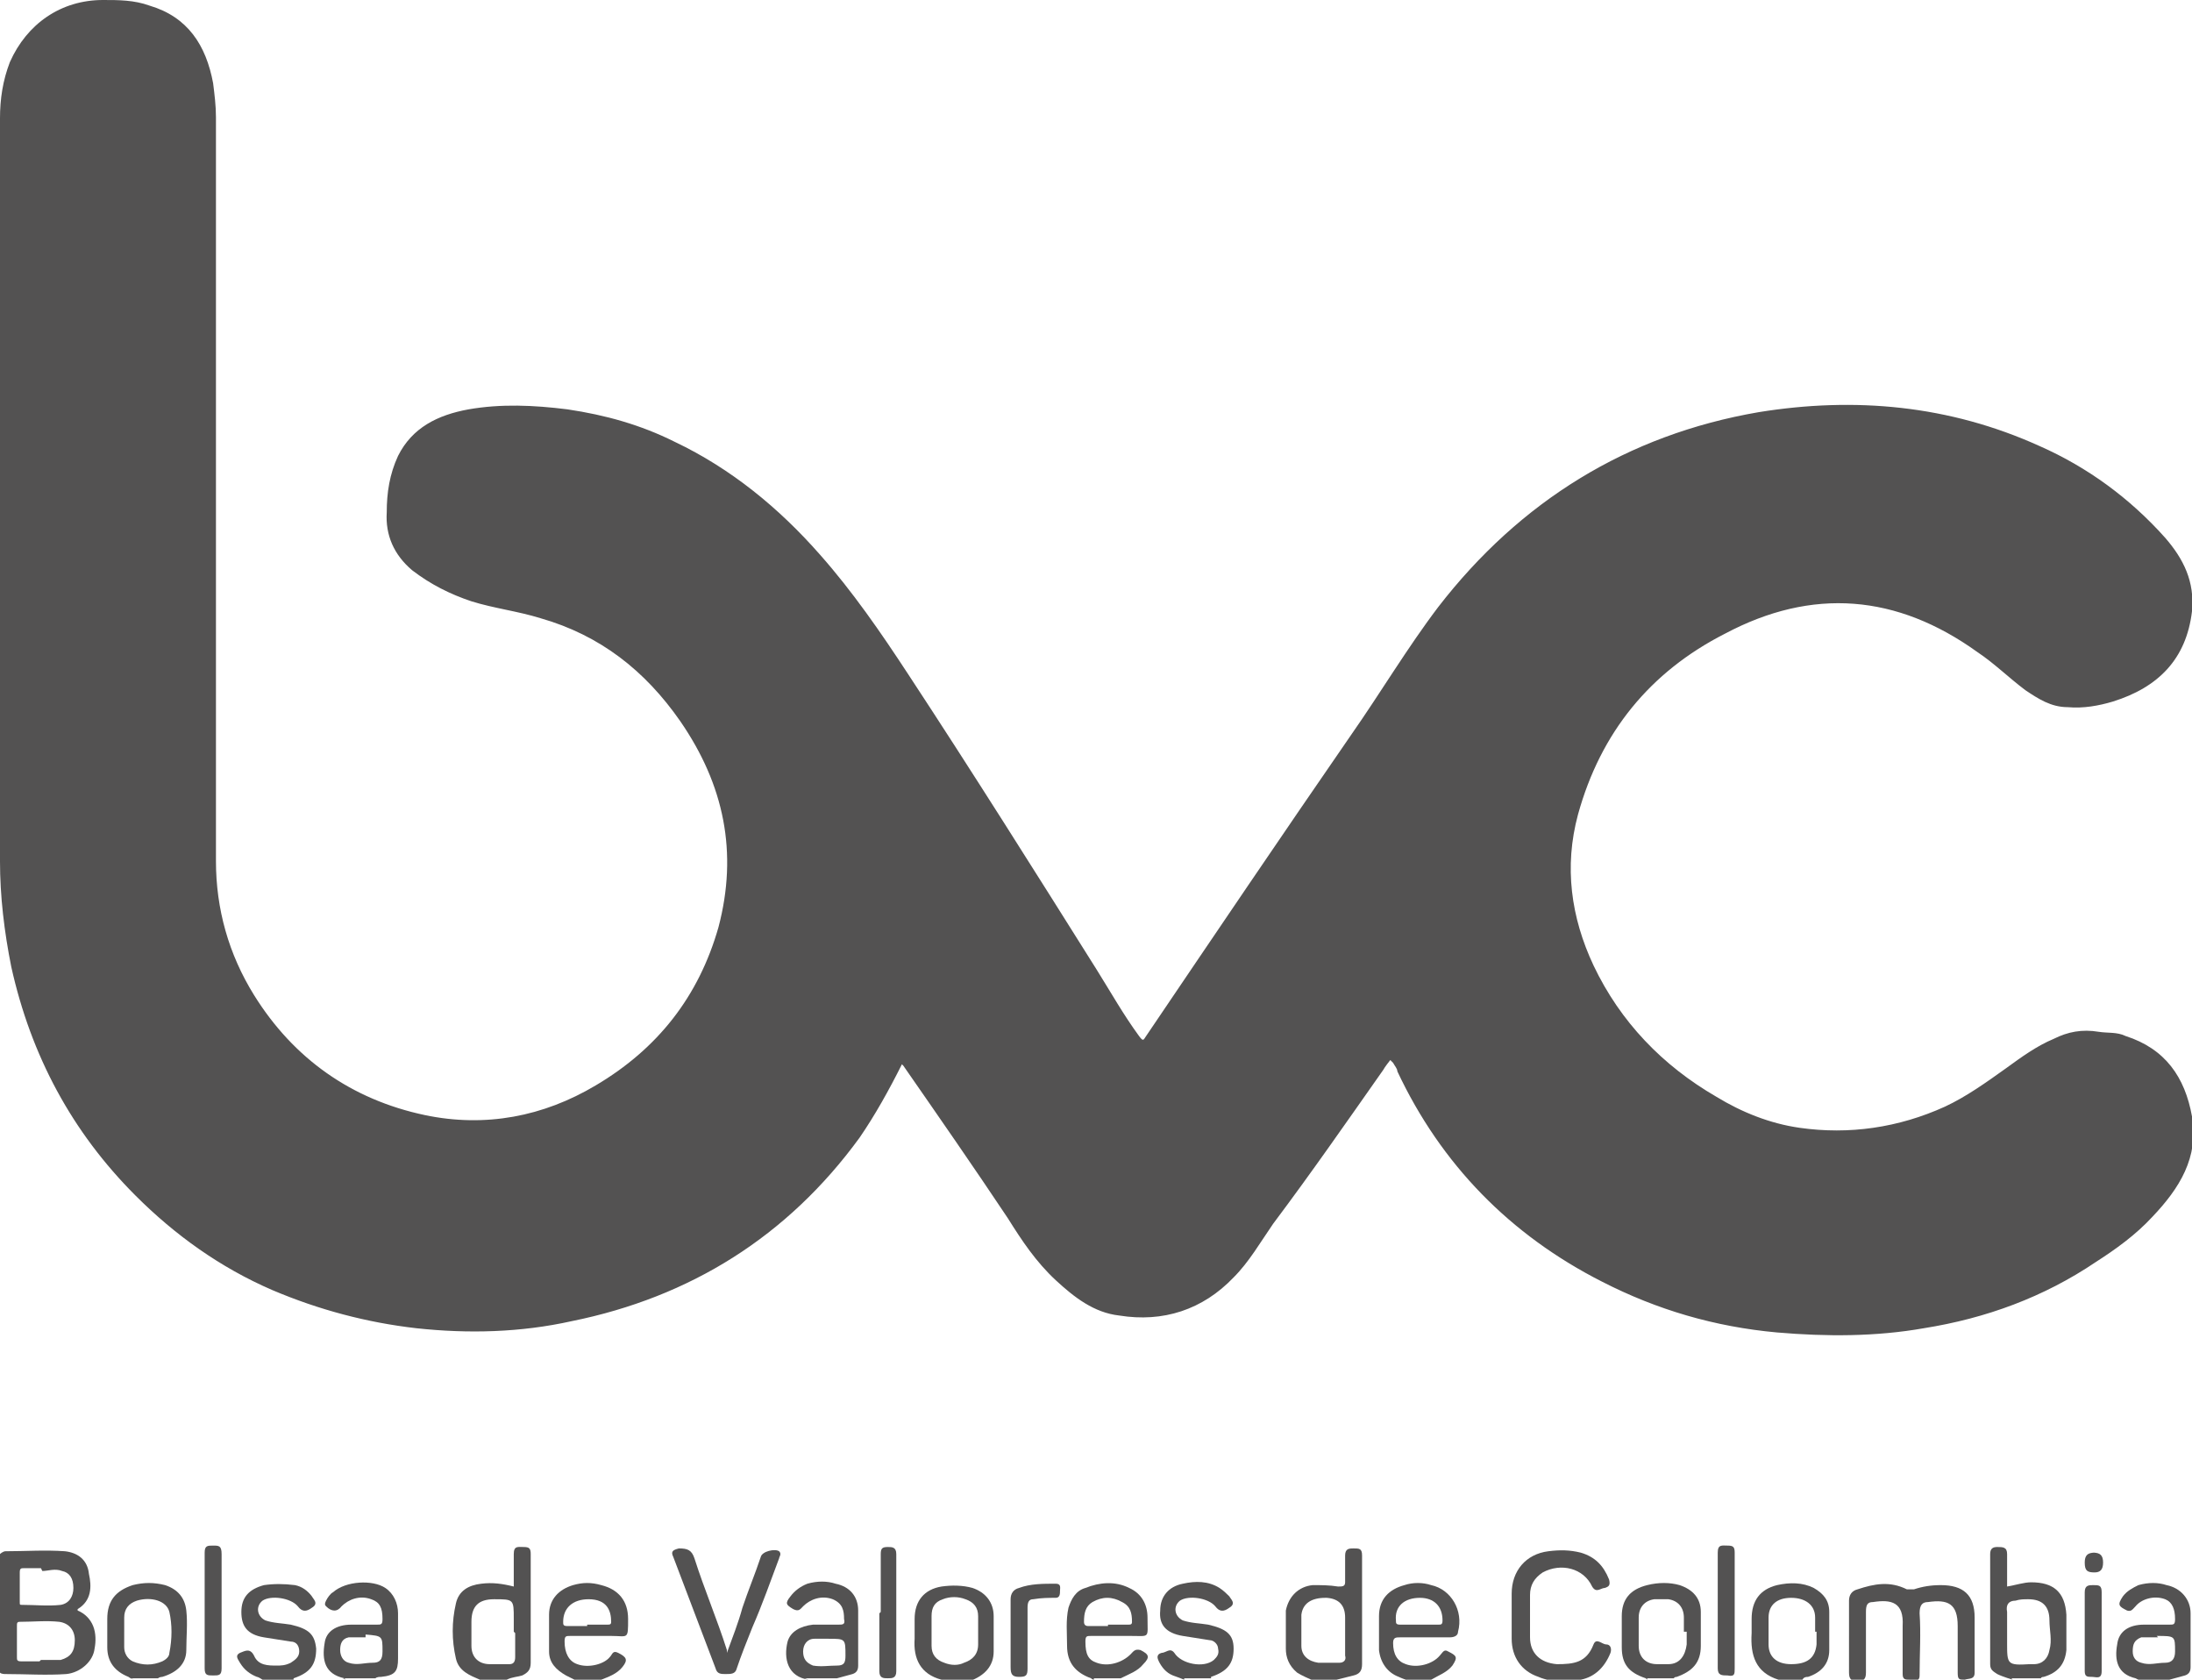
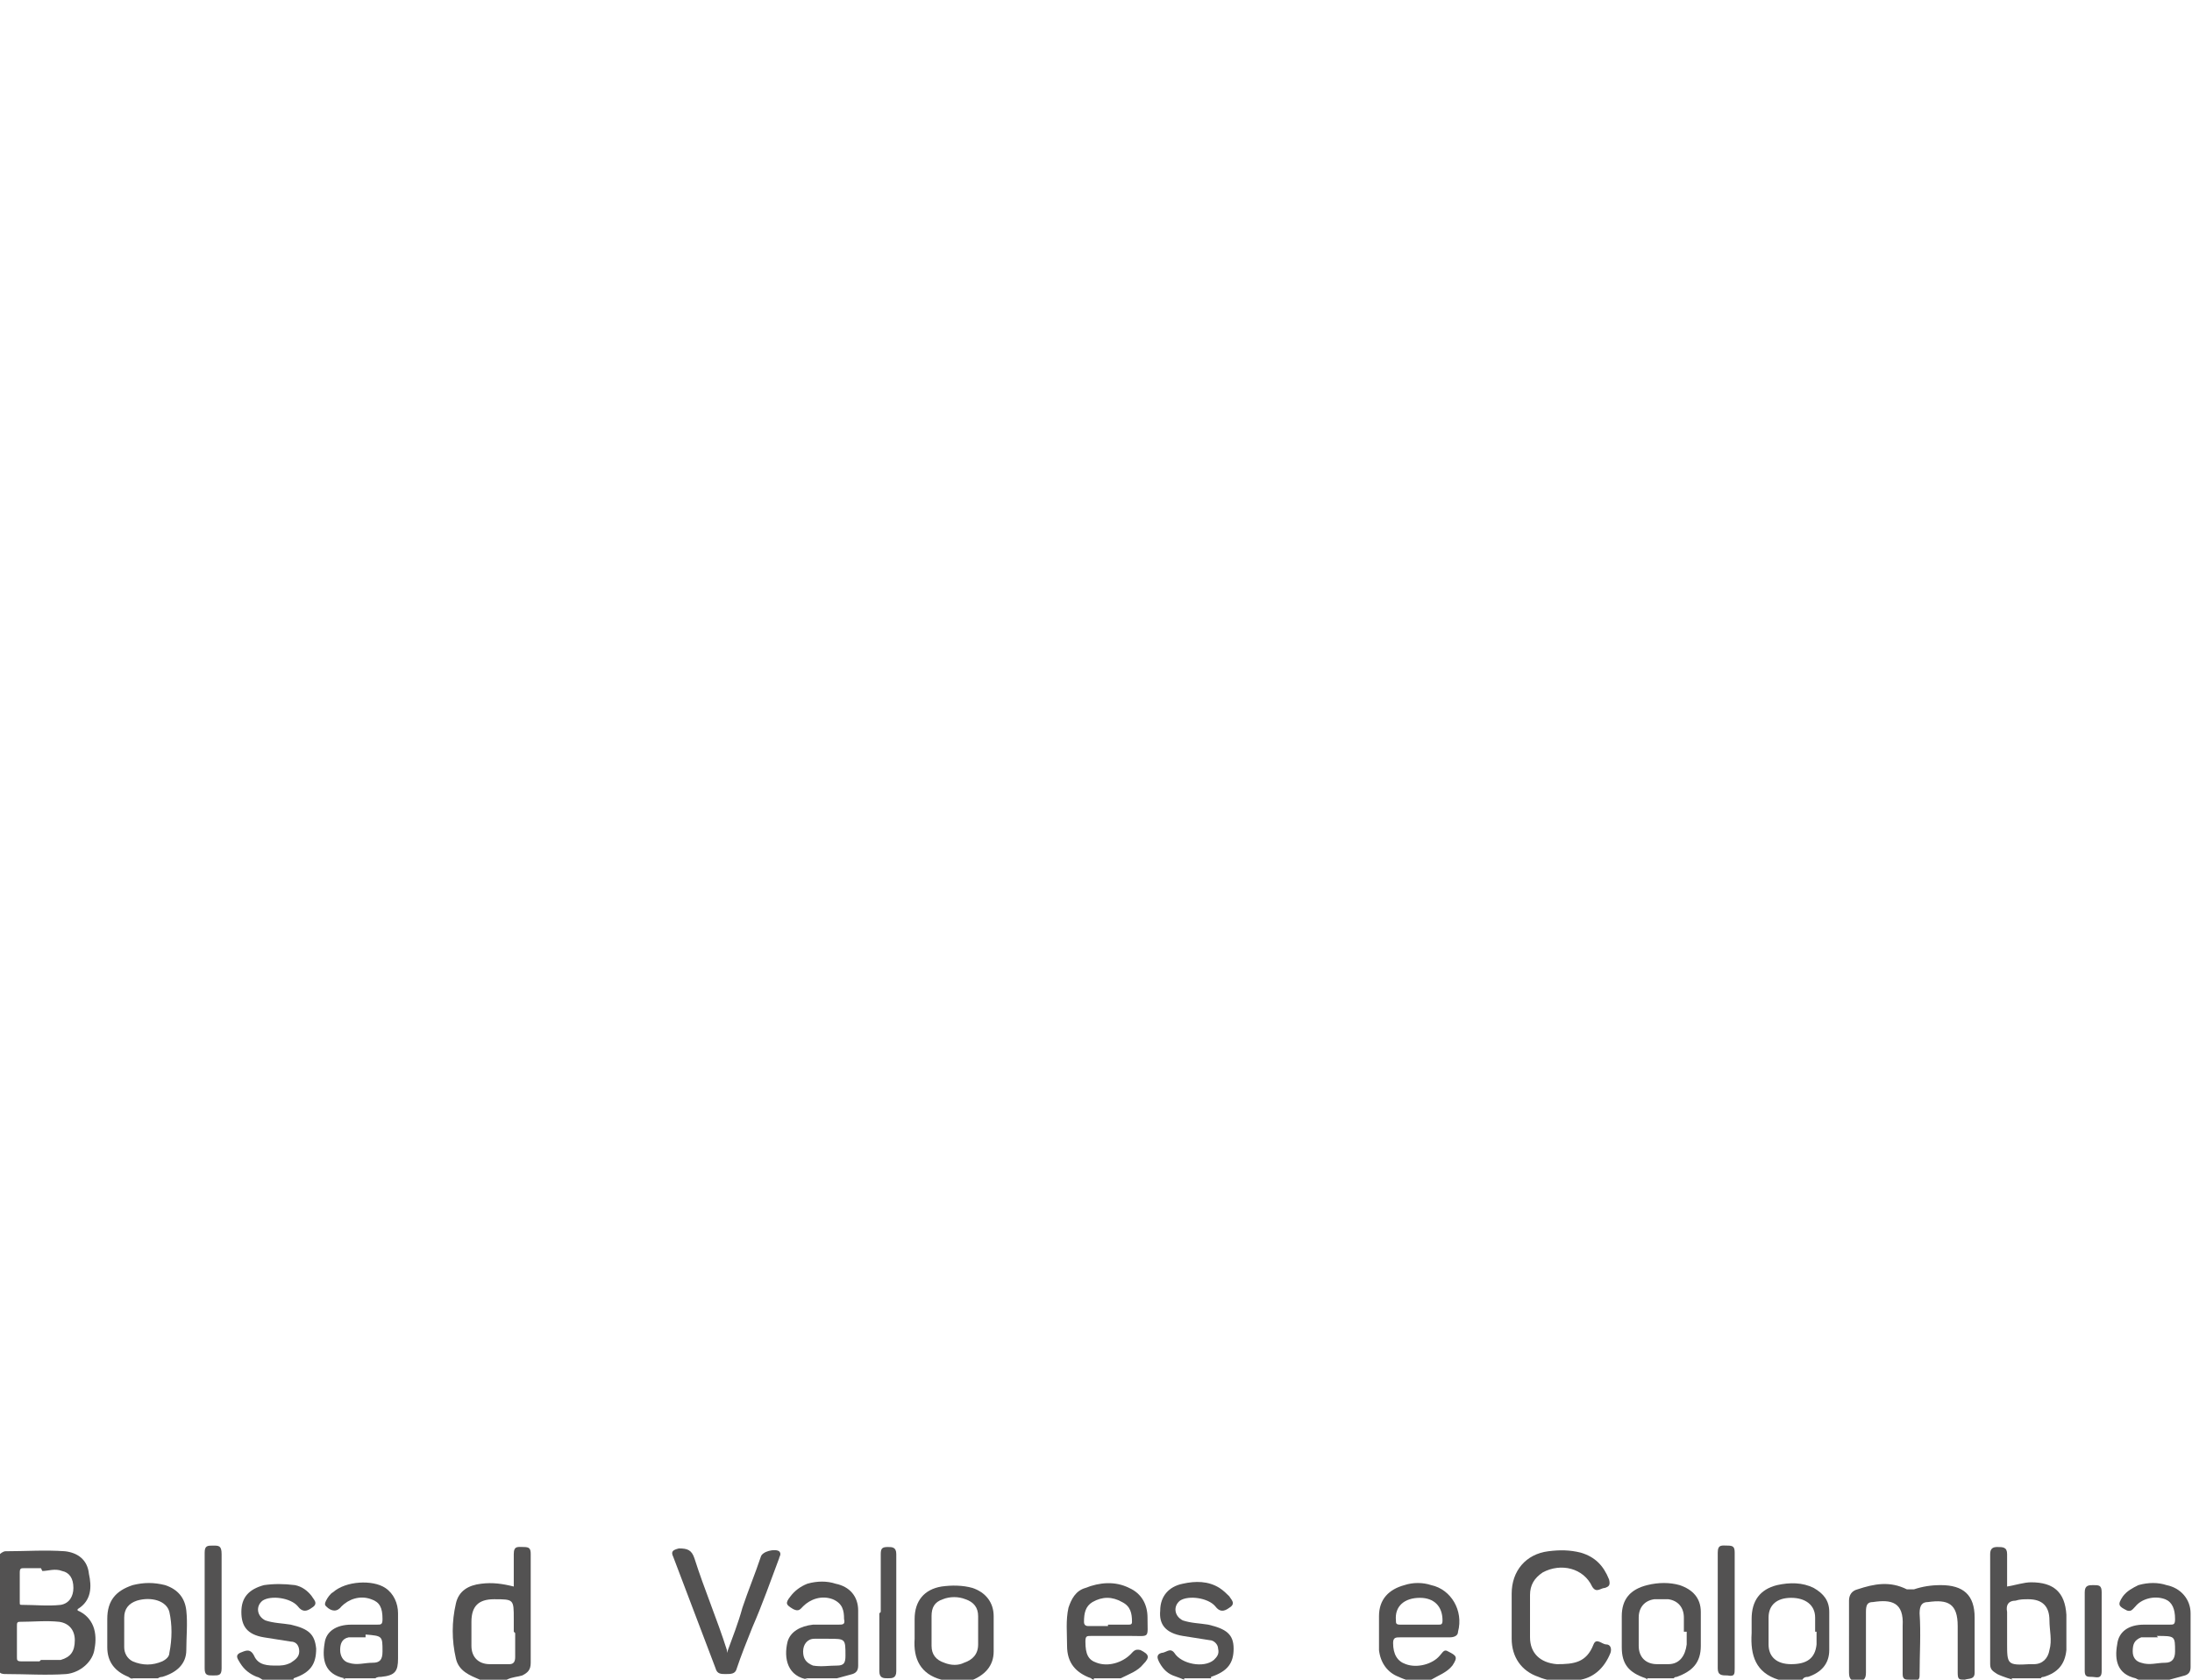
<svg xmlns="http://www.w3.org/2000/svg" id="Capa_2" data-name="Capa 2" viewBox="0 0 15.53 11.9">
  <defs>
    <style>
      .cls-1 {
        fill: #535252;
        stroke-width: 0px;
      }
    </style>
  </defs>
  <g id="Capa_1-2" data-name="Capa 1">
    <g id="sAKoZ2.tif">
      <g>
        <path class="cls-1" d="m0,11.01s.02-.02.04-.02c.14,0,.28-.01.42,0,.09.01.16.06.17.16.02.09.02.19-.08.25,0,0,0,0,0,.01.05.02.09.06.11.11.02.05.02.11.01.16-.01.09-.1.17-.2.18-.14.01-.29,0-.43,0-.01,0-.03,0-.04-.01,0-.28,0-.57,0-.85Zm.29.75s.09,0,.14,0c.07-.02.1-.06.1-.14,0-.07-.04-.12-.11-.13-.09-.01-.19,0-.28,0-.02,0-.02.01-.02.03,0,.07,0,.15,0,.22,0,.02,0,.03.03.03.04,0,.08,0,.13,0Zm0-.65s-.08,0-.12,0c-.02,0-.03,0-.03.03,0,.07,0,.14,0,.21,0,.02,0,.02.02.02.09,0,.18.01.27,0,.06-.01.09-.06.09-.12,0-.07-.03-.11-.08-.12-.05-.02-.1,0-.14,0Z" />
        <path class="cls-1" d="m10.96,11.9s-.04-.01-.06-.02c-.12-.04-.19-.14-.19-.27,0-.11,0-.21,0-.32,0-.16.1-.28.26-.3.08-.01.15-.01.23.01.1.03.16.09.2.19.01.04,0,.05-.03.06-.03,0-.06.04-.09-.01-.06-.13-.22-.17-.35-.1-.06.04-.09.09-.09.16,0,.1,0,.2,0,.3,0,.11.07.18.19.19.12,0,.21-.01.26-.14.02-.05.06,0,.09,0,.03,0,.04.03.03.06-.04.1-.11.17-.21.19,0,0-.02,0-.03.01h-.2Z" />
-         <path class="cls-1" d="m9.29,11.9s-.07-.03-.1-.05c-.06-.05-.08-.11-.08-.17,0-.09,0-.18,0-.27.02-.1.09-.17.19-.18.06,0,.12,0,.18.01.03,0,.05,0,.05-.03,0-.06,0-.13,0-.19,0-.05.03-.05.06-.05.04,0,.06,0,.06.05,0,.26,0,.52,0,.77,0,.05-.02.07-.06.08-.04.01-.08.02-.12.03h-.19Zm.24-.34s0-.07,0-.1q0-.13-.13-.14s0,0-.01,0c-.1,0-.16.04-.17.12,0,.07,0,.15,0,.22,0,.07.05.11.12.12.05,0,.1,0,.15,0,.03,0,.05-.02.04-.05,0-.05,0-.11,0-.16Z" />
        <path class="cls-1" d="m14.26,11.9s-.07-.02-.11-.04c-.03-.02-.05-.03-.05-.07,0-.26,0-.52,0-.78,0-.04.02-.05.05-.05.04,0,.07,0,.07.05,0,.08,0,.15,0,.23.06-.01.12-.03.17-.03.16,0,.24.07.25.23,0,.08,0,.17,0,.25-.01.1-.06.16-.16.19,0,0-.02,0-.02.01h-.21Zm-.04-.34v.08c0,.15,0,.16.16.15,0,0,.02,0,.03,0,.06,0,.1-.04.11-.1.02-.07,0-.14,0-.21,0-.1-.05-.15-.15-.15-.03,0-.06,0-.09.01-.05,0-.07.03-.06.08,0,.05,0,.1,0,.15Z" />
        <path class="cls-1" d="m3.4,11.9c-.07-.03-.15-.06-.17-.15-.03-.13-.03-.26,0-.39.02-.09.09-.13.18-.14.08-.01.15,0,.23.02,0-.08,0-.16,0-.23,0-.06.03-.05.07-.05.04,0,.05.01.05.05,0,.26,0,.51,0,.77,0,.05-.02.07-.06.09-.03.01-.07.01-.11.03h-.2Zm.24-.34v-.09c0-.14,0-.14-.14-.14,0,0,0,0,0,0-.11,0-.16.05-.16.16,0,.06,0,.12,0,.17,0,.08.05.13.13.13.05,0,.09,0,.14,0,.03,0,.04-.02.04-.05,0-.06,0-.12,0-.17Z" />
        <path class="cls-1" d="m5.73,11.9s0,0,0,0c-.15-.02-.18-.15-.15-.27.02-.07.09-.11.18-.12.06,0,.12,0,.18,0,.03,0,.05,0,.04-.04,0-.06-.01-.11-.08-.14-.08-.03-.16,0-.21.05-.02.02-.03.04-.07.02-.05-.03-.06-.04-.02-.09.03-.04.07-.07.12-.09.07-.02.14-.02.2,0,.1.02.16.09.16.19,0,.13,0,.26,0,.39,0,.03-.01.05-.04.06-.04.01-.07.02-.11.03h-.23Zm.14-.29s-.07,0-.1,0c-.05,0-.08.04-.08.09,0,.05.02.08.07.1.06.01.11,0,.17,0,.05,0,.06-.02.06-.07,0-.12,0-.12-.12-.12Z" />
        <path class="cls-1" d="m2.45,11.9s0,0-.01-.01c-.14-.03-.16-.13-.14-.25.01-.08.08-.13.19-.13.06,0,.12,0,.18,0,.03,0,.04,0,.04-.04,0-.08-.02-.12-.08-.14-.08-.03-.16,0-.21.05-.03.04-.07.04-.11,0-.01-.01-.01-.02,0-.04.01-.02.03-.05.05-.06.09-.08.28-.09.37-.03.06.04.09.11.09.18,0,.11,0,.21,0,.32,0,.09-.02.12-.12.13-.01,0-.03,0-.04.01h-.23Zm.14-.3s-.08,0-.12,0c-.05.01-.06.05-.06.09,0,.04.02.08.06.09.06.02.11,0,.17,0,.05,0,.07-.02.07-.08,0-.11,0-.11-.12-.12Z" />
        <path class="cls-1" d="m15.15,11.9s0,0-.02-.01c-.13-.03-.15-.13-.13-.24.01-.09.08-.14.19-.14.06,0,.12,0,.18,0,.03,0,.04,0,.04-.04,0-.07-.02-.12-.07-.14-.08-.03-.17,0-.21.05-.02.02-.03.04-.06.03-.06-.03-.07-.04-.03-.1.03-.04.07-.06.11-.08.07-.02.14-.02.2,0,.1.02.17.1.17.2,0,.13,0,.25,0,.38,0,.03-.01.05-.04.06-.04.01-.07.02-.11.03h-.23Zm.14-.3s-.07,0-.12,0c-.05.02-.06.05-.06.1,0,.04.02.07.06.08.06.02.11,0,.17,0,.05,0,.07-.03.07-.08,0-.11,0-.11-.13-.11Z" />
        <path class="cls-1" d="m7.75,11.9s-.01,0-.02-.01c-.11-.04-.17-.11-.17-.23,0-.09-.01-.18.01-.27.02-.06.05-.12.12-.14.1-.04.21-.05.31,0,.09.04.13.12.13.21,0,.15.02.13-.12.13-.09,0-.19,0-.28,0-.03,0-.04,0-.04.04,0,.09.02.13.08.15.08.03.18,0,.24-.06.02-.02.03-.04.07-.03.06.03.07.05.02.1-.04.05-.1.07-.16.1h-.19Zm.1-.39s.09,0,.14,0c.02,0,.03,0,.03-.02,0-.06-.01-.11-.07-.14-.07-.04-.14-.04-.21,0-.05.03-.06.08-.06.14,0,.02.01.03.03.03.05,0,.09,0,.14,0Z" />
        <path class="cls-1" d="m9.96,11.9s-.03-.01-.05-.02c-.08-.03-.13-.1-.14-.19,0-.08,0-.16,0-.24,0-.12.07-.19.18-.22.06-.02.13-.02.19,0,.14.03.23.18.19.33,0,.03-.03.04-.06.04-.12,0-.23,0-.35,0-.03,0-.05,0-.05.04,0,.08.03.13.09.15.08.03.19,0,.24-.06.02-.02.03-.05.06-.03.06.03.07.04.03.1-.04.05-.1.07-.15.1h-.19Zm.09-.39s.09,0,.14,0c.02,0,.03,0,.03-.03,0-.1-.06-.16-.16-.16-.11,0-.18.06-.17.16,0,.02,0,.03.03.03.05,0,.09,0,.14,0Z" />
-         <path class="cls-1" d="m4.07,11.9s-.04-.02-.06-.03c-.07-.04-.12-.09-.12-.17,0-.09,0-.17,0-.26,0-.11.07-.18.17-.21.07-.02.13-.02.2,0,.12.03.19.11.19.24,0,.15,0,.12-.12.12-.1,0-.2,0-.29,0-.03,0-.04,0-.04.04,0,.08.03.14.09.16.08.03.19,0,.23-.05.02-.02.02-.05.06-.03.06.03.07.05.03.1-.04.05-.1.07-.15.09h-.19Zm.09-.39s.09,0,.14,0c.02,0,.03,0,.03-.02,0-.08-.03-.16-.16-.16-.11,0-.18.06-.18.16,0,.02,0,.03.03.03.05,0,.09,0,.14,0Z" />
        <path class="cls-1" d="m6.67,11.9s0,0,0,0c-.15-.04-.2-.15-.19-.29,0-.05,0-.09,0-.14,0-.13.07-.21.19-.23.07-.01.15-.01.22.01.09.03.15.1.15.2,0,.08,0,.16,0,.25,0,.1-.06.17-.17.21,0,0-.02,0-.02.01h-.19Zm-.07-.34s0,.07,0,.1c0,.06.03.1.09.12.05.02.1.02.14,0,.06-.02.1-.06.1-.13,0-.07,0-.13,0-.2,0-.06-.03-.1-.09-.12-.05-.02-.11-.02-.16,0-.06.02-.08.06-.08.12,0,.03,0,.07,0,.1Z" />
        <path class="cls-1" d="m.95,11.9s-.03-.01-.04-.02c-.1-.04-.15-.11-.15-.21,0-.07,0-.13,0-.2,0-.13.06-.2.18-.24.08-.02.15-.02.23,0,.09.03.14.09.15.18.01.09,0,.19,0,.28,0,.1-.07.16-.17.19,0,0-.02,0-.03.01h-.19Zm-.07-.34h0s0,.08,0,.11c0,.04.02.08.06.1.07.03.14.03.21,0,.02-.01.05-.03.05-.06.02-.1.02-.2,0-.29-.02-.08-.13-.11-.23-.08-.06.02-.09.06-.09.12,0,.03,0,.07,0,.1Z" />
        <path class="cls-1" d="m11.67,11.9s0,0-.01-.01c-.12-.04-.17-.1-.17-.22,0-.07,0-.15,0-.22,0-.12.06-.19.18-.22.08-.02.16-.02.23,0,.09.03.15.09.15.19,0,.08,0,.16,0,.24,0,.12-.06.18-.17.22,0,0-.02,0-.02.01h-.19Zm.26-.34s0-.07,0-.1c0-.07-.04-.12-.11-.13-.03,0-.07,0-.1,0-.07.01-.11.06-.11.13,0,.07,0,.13,0,.2,0,.08.05.13.13.13.03,0,.05,0,.08,0,.08,0,.12-.06.13-.14,0-.03,0-.06,0-.09Z" />
        <path class="cls-1" d="m12.6,11.9c-.16-.05-.2-.17-.19-.33,0-.03,0-.07,0-.1,0-.13.06-.21.18-.24.09-.02.18-.02.26.02.07.04.11.09.11.17,0,.09,0,.18,0,.27,0,.1-.06.16-.15.19-.01,0-.03,0-.04.02h-.19Zm.26-.34s0-.07,0-.1c0-.09-.07-.14-.17-.14-.1,0-.16.05-.16.14,0,.06,0,.12,0,.19,0,.09.06.14.16.14.11,0,.17-.04.18-.14,0-.03,0-.06,0-.09Z" />
        <path class="cls-1" d="m1.86,11.9s-.03-.02-.04-.02c-.05-.02-.09-.05-.12-.1-.01-.02-.04-.05,0-.07.03-.01.07-.04.1.02.03.07.1.07.16.07.03,0,.06,0,.1-.02.03-.02.06-.04.06-.08,0-.04-.02-.07-.06-.07-.06-.01-.13-.02-.19-.03-.12-.02-.16-.08-.16-.18,0-.1.05-.16.16-.19.07-.01.14-.01.22,0,.05.01.09.04.12.08.01.02.05.05,0,.08-.04.03-.07.03-.1-.01-.05-.06-.19-.08-.25-.04-.05.04-.04.11.02.14.06.02.12.02.18.03.13.03.17.07.18.17,0,.11-.04.17-.16.21,0,0,0,0,0,.01h-.2Z" />
        <path class="cls-1" d="m8.39,11.9s-.05-.02-.08-.03c-.05-.02-.08-.06-.1-.1-.01-.02-.02-.05.02-.06.03,0,.06-.04.09,0,.05.08.21.11.28.05.02-.02.04-.04.03-.08,0-.03-.03-.06-.06-.06-.06-.01-.13-.02-.19-.03-.12-.02-.17-.08-.16-.18,0-.1.06-.17.16-.19.09-.02.18-.02.26.03.03.02.05.04.07.06.01.02.05.05,0,.08-.04.03-.07.03-.1-.01-.05-.06-.19-.08-.25-.04-.05.04-.04.11.02.14.06.02.12.02.18.03.13.03.18.07.18.17,0,.1-.04.16-.16.2,0,0,0,0,0,.01h-.19Z" />
-         <path class="cls-1" d="m9.85,7.51s-.04.05-.05.07c-.26.37-.51.73-.78,1.09-.09.13-.17.27-.28.38-.22.23-.5.32-.81.27-.18-.02-.32-.13-.45-.25-.14-.13-.24-.28-.34-.44-.24-.36-.49-.72-.74-1.08,0,0,0,0-.01-.01-.09.18-.19.36-.3.52-.51.7-1.2,1.13-2.04,1.3-.36.08-.73.09-1.1.05-.35-.04-.69-.13-1.02-.27-.37-.16-.69-.39-.97-.67-.45-.45-.74-.99-.88-1.62-.05-.25-.08-.5-.08-.75,0-1.75,0-3.5,0-5.26,0-.14.02-.27.07-.4C.19.17.43,0,.73,0c.11,0,.22,0,.33.04.27.08.4.28.45.55.01.08.02.16.02.24,0,.49,0,.99,0,1.48,0,.5,0,1,0,1.5,0,.76,0,1.53,0,2.29,0,.34.09.66.27.95.28.45.69.74,1.21.85.43.09.84.01,1.21-.21.44-.26.73-.63.87-1.12.14-.53.04-1.01-.27-1.46-.25-.36-.57-.61-.99-.73-.16-.05-.33-.07-.49-.12-.15-.05-.29-.12-.42-.22-.13-.11-.19-.25-.18-.41,0-.14.02-.27.08-.4.1-.2.28-.29.5-.33.23-.04.46-.03.7,0,.27.04.52.11.76.23.4.19.74.47,1.03.8.23.26.43.55.62.84.46.7.9,1.4,1.34,2.1.1.16.19.32.3.47.03.04.03.03.05,0,.48-.71.96-1.42,1.45-2.13.21-.3.4-.62.62-.91.58-.75,1.34-1.22,2.27-1.38.68-.11,1.35-.05,1.99.24.34.15.64.37.89.65.13.15.21.31.19.52-.04.34-.24.54-.56.64-.1.03-.21.05-.32.04-.12,0-.21-.06-.3-.12-.12-.09-.22-.19-.34-.27-.57-.41-1.17-.46-1.79-.13-.53.27-.88.7-1.04,1.28-.1.37-.05.73.11,1.07.19.4.49.71.87.93.18.11.38.19.59.22.35.05.7,0,1.03-.15.15-.07.29-.17.43-.27.11-.08.22-.16.34-.21.1-.05.2-.07.32-.05.06.01.13,0,.19.03.28.09.42.29.47.57.05.29-.09.51-.28.71-.12.13-.26.23-.4.32-.37.25-.78.4-1.22.47-.34.06-.69.06-1.04.03-.44-.04-.85-.16-1.24-.36-.65-.33-1.14-.83-1.45-1.49,0-.02-.02-.04-.03-.06Z" />
        <path class="cls-1" d="m13.1,11.58c0-.08,0-.16,0-.24,0-.04.02-.07.06-.08.12-.04.23-.06.35,0,.02,0,.03,0,.05,0,.06-.02.12-.03.19-.03.16,0,.24.07.24.23,0,.13,0,.26,0,.39,0,.05-.04.04-.07.05-.04,0-.05,0-.05-.05,0-.11,0-.22,0-.33,0-.16-.07-.19-.21-.17-.04,0-.06.02-.06.08.01.14,0,.29,0,.44,0,.05-.04.03-.07.03-.03,0-.05,0-.05-.04,0-.09,0-.17,0-.26,0-.03,0-.05,0-.08.01-.17-.08-.19-.21-.17-.04,0-.05.02-.05.07,0,.14,0,.28,0,.43,0,.05-.02.06-.06.06-.04,0-.06-.01-.06-.06,0-.08,0-.16,0-.25Z" />
        <path class="cls-1" d="m5.15,11.71c.04-.11.08-.21.11-.32.04-.12.09-.24.13-.36.01-.04.1-.06.13-.04.02.02,0,.04,0,.05-.06.16-.12.33-.19.49-.04.1-.08.2-.11.29-.01.04-.04.04-.08.04-.03,0-.06,0-.07-.04-.1-.26-.2-.53-.3-.79-.02-.04,0-.05.04-.06.06,0,.09.01.11.07.07.22.16.43.23.65Z" />
        <path class="cls-1" d="m1.57,11.41c0,.14,0,.27,0,.41,0,.05-.02.05-.06.05-.04,0-.06,0-.06-.05,0-.27,0-.55,0-.82,0-.05.02-.05.06-.05.04,0,.06,0,.06.06,0,.13,0,.27,0,.4Z" />
-         <path class="cls-1" d="m7.16,11.58c0-.08,0-.16,0-.25,0-.04.02-.07.06-.08.08-.03.17-.03.26-.03.04,0,.03.03.03.05,0,.02,0,.05-.03.05-.05,0-.1,0-.16.01-.03,0-.04.02-.04.06,0,.14,0,.28,0,.43,0,.05-.01.06-.06.06-.05,0-.06-.02-.06-.07,0-.08,0-.16,0-.23Z" />
        <path class="cls-1" d="m6.24,11.42c0-.14,0-.27,0-.41,0-.04.01-.05.05-.05.03,0,.06,0,.06.05,0,.28,0,.55,0,.83,0,.05-.03.05-.06.05-.03,0-.06,0-.06-.05,0-.14,0-.28,0-.41Z" />
        <path class="cls-1" d="m12.29,11.41c0,.14,0,.27,0,.41,0,.04,0,.06-.05.05-.04,0-.07,0-.07-.05,0-.27,0-.55,0-.82,0-.06.03-.05.07-.05.04,0,.05.01.05.05,0,.14,0,.27,0,.41Z" />
        <path class="cls-1" d="m14.77,11.56c0-.09,0-.19,0-.28,0-.05.03-.05.06-.05.04,0,.06,0,.06.05,0,.19,0,.37,0,.56,0,.06-.04.04-.07.04-.03,0-.05,0-.05-.04,0-.09,0-.19,0-.28Z" />
-         <path class="cls-1" d="m14.83,11c.05,0,.07.02.07.07,0,.05-.02.07-.06.07-.05,0-.07-.01-.07-.07,0-.05.02-.07.07-.07Z" />
      </g>
    </g>
  </g>
</svg>